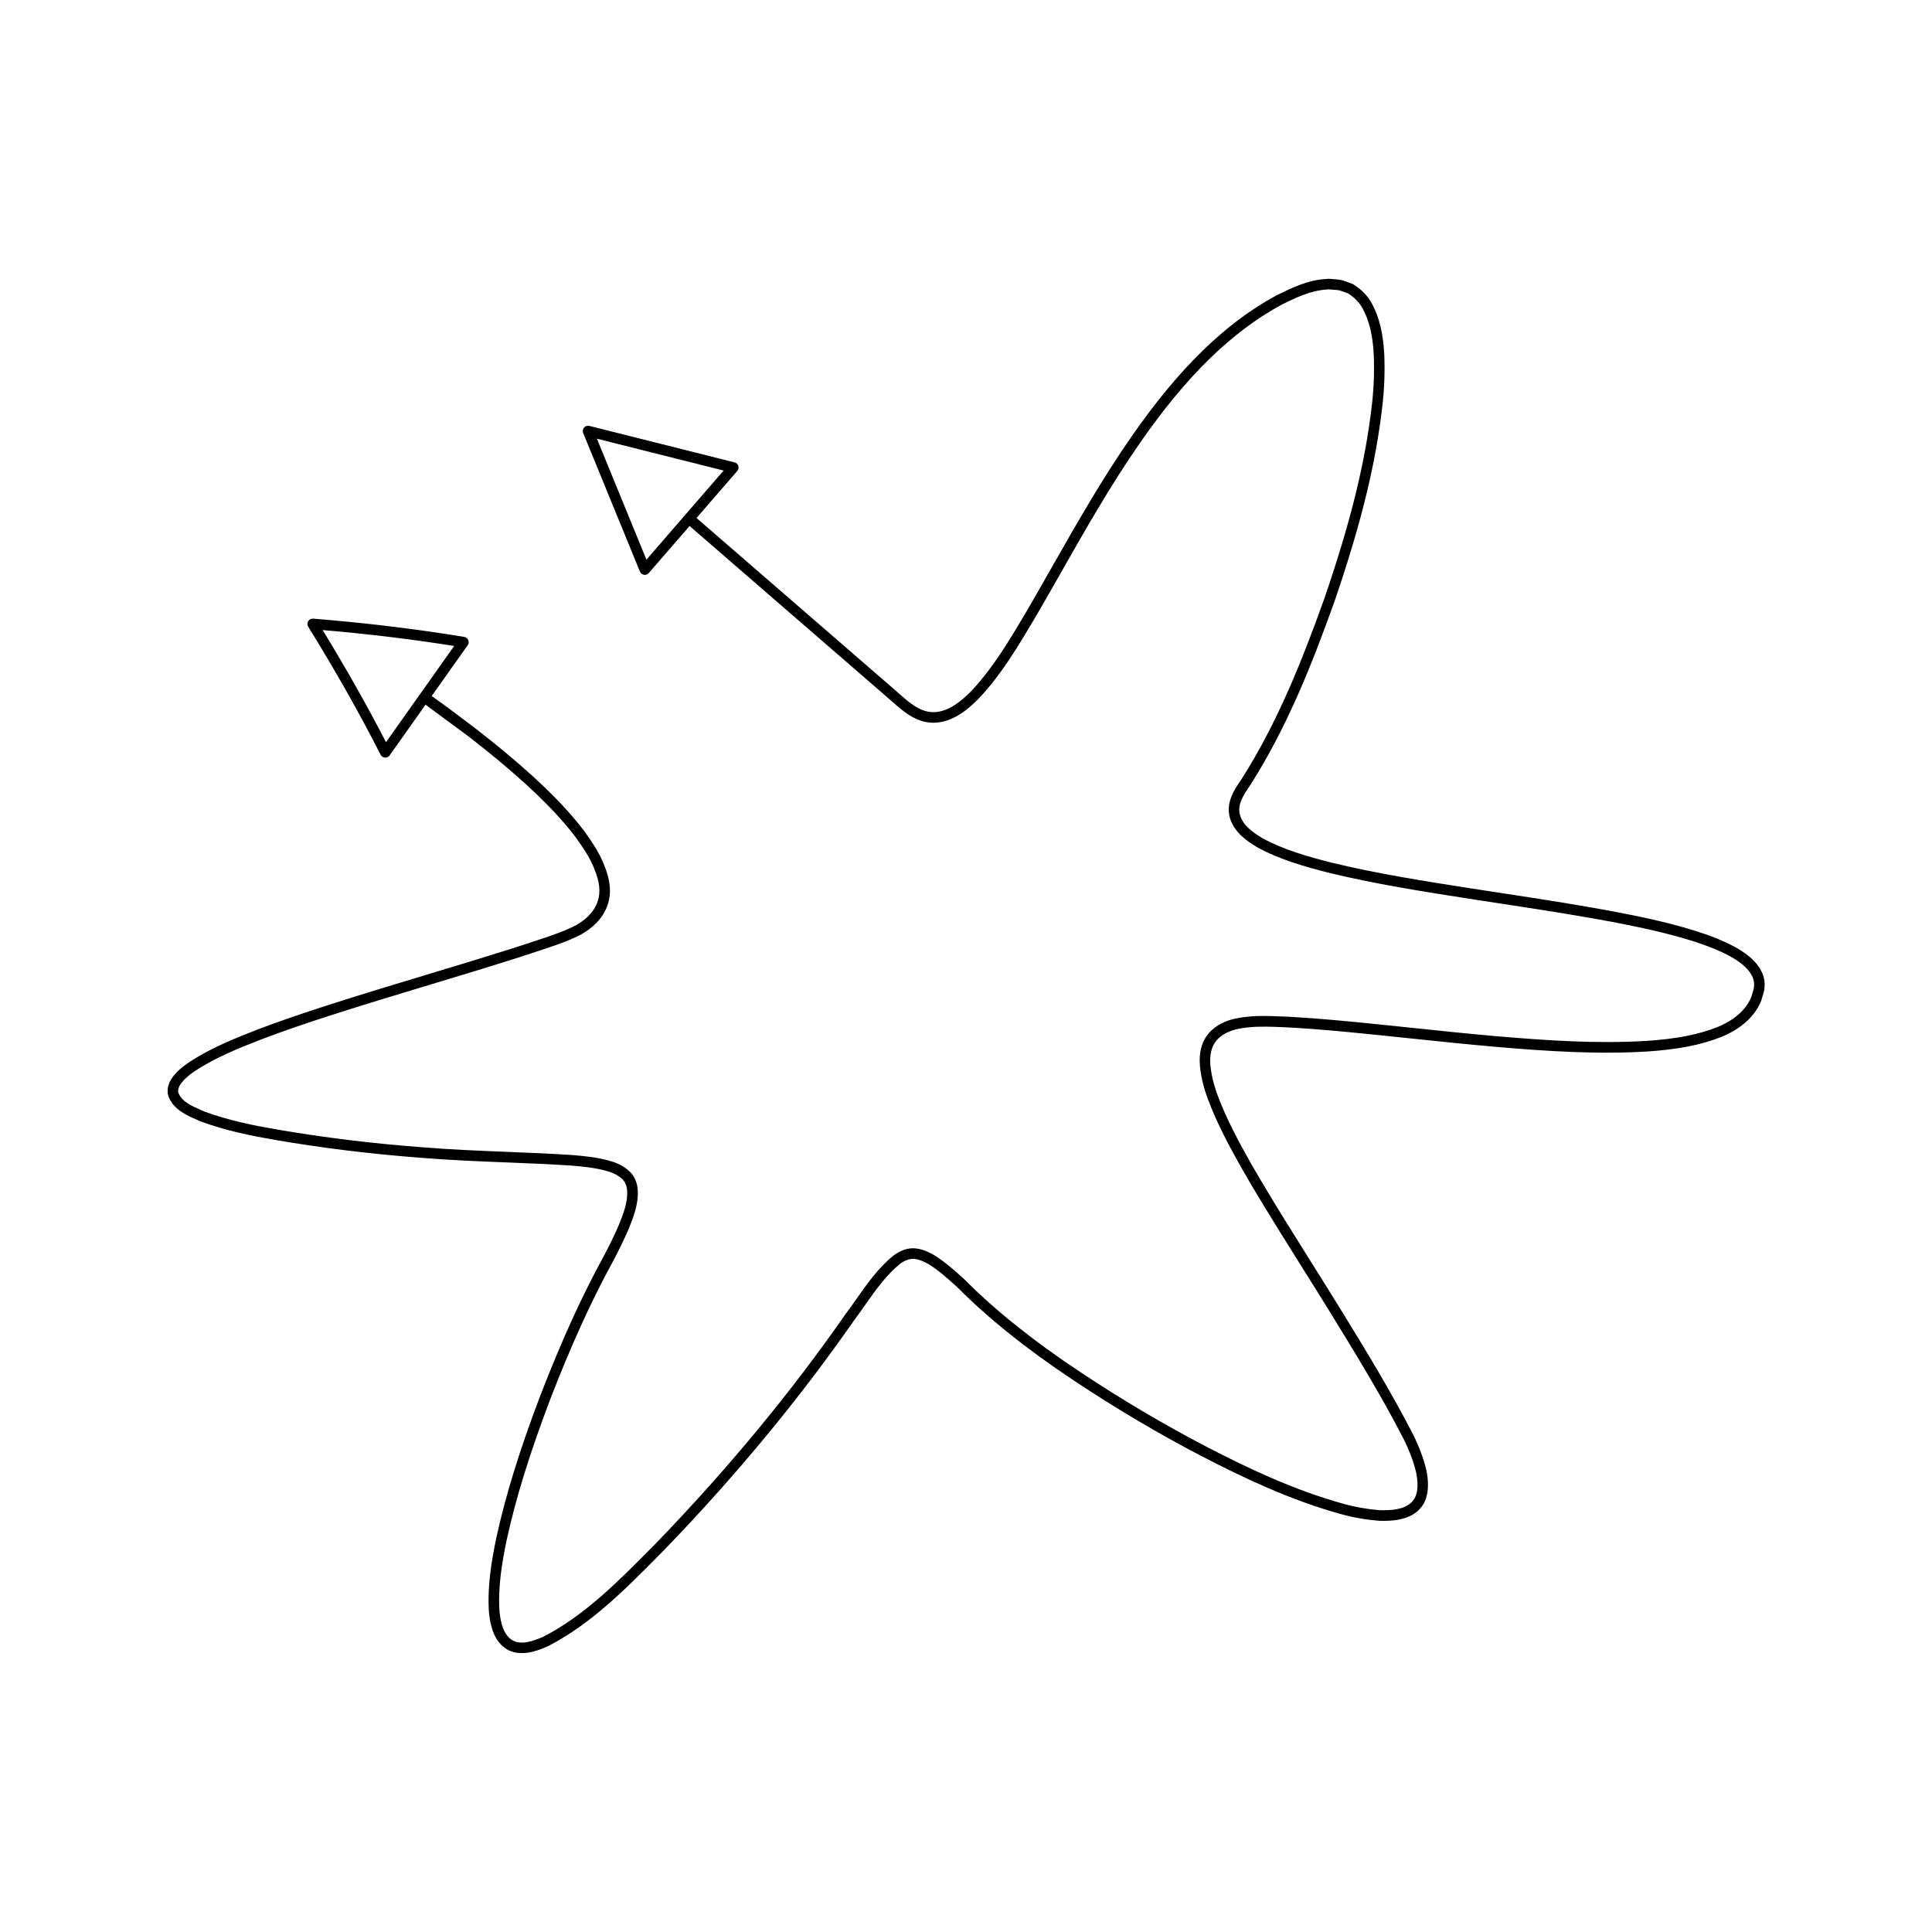
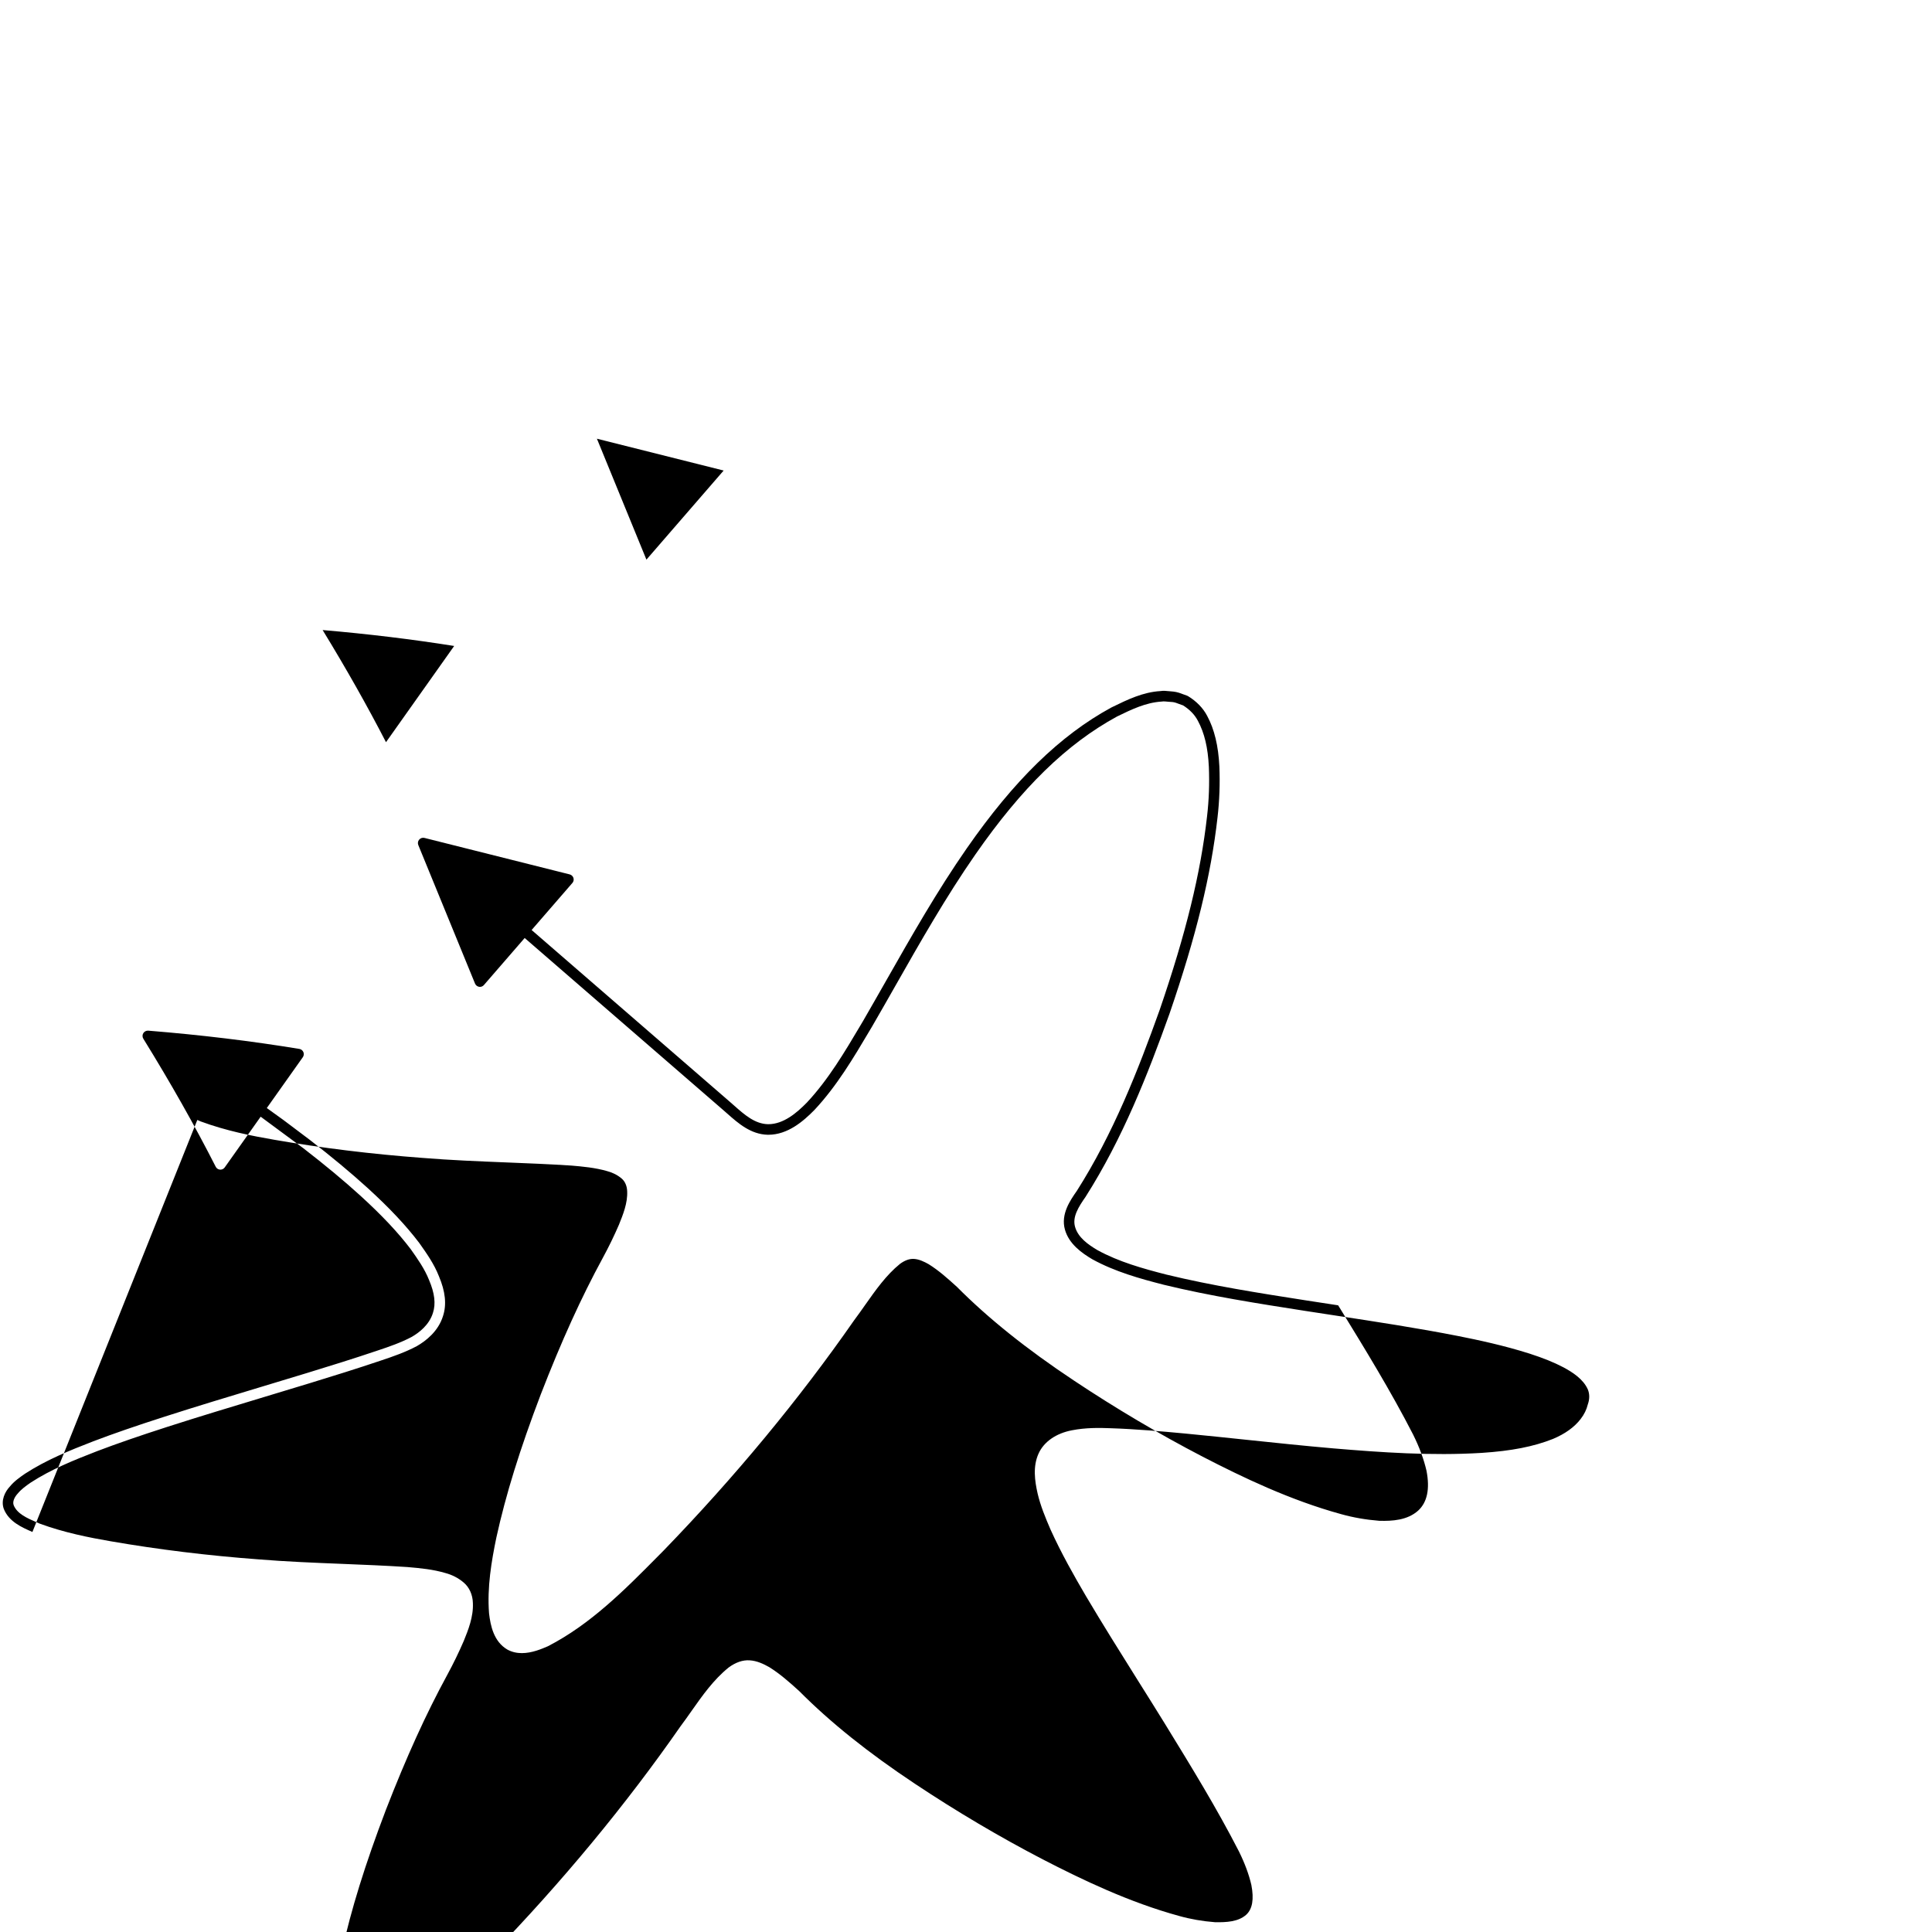
<svg xmlns="http://www.w3.org/2000/svg" fill="#000000" width="800px" height="800px" version="1.1" viewBox="144 144 512 512">
-   <path d="m196.29 440.8 0.906 0.395c6.707 2.481 13.574 3.836 19.402 4.84 12.684 2.199 25.93 3.82 39.355 4.82 7.406 0.605 14.941 0.906 22.227 1.199 5.762 0.23 11.523 0.461 17.254 0.836 2.816 0.242 6.312 0.539 9.512 1.48 1.449 0.387 2.762 1.059 3.809 1.961 0.875 0.734 1.414 1.984 1.453 3.379 0.152 3.086-1.105 6.191-2.199 8.898-1.27 2.938-2.707 5.887-4.273 8.766-5.711 10.508-10.93 21.988-16.422 36.145-5.559 14.598-9.293 26.648-11.77 37.941-1.316 6.352-2.465 13.168-1.945 20.051 0.383 3.371 1.273 7.512 4.816 9.617 1.258 0.703 2.586 0.965 3.887 0.965 2.664 0 5.219-1.098 6.887-1.816 11.34-5.828 20.406-14.988 29.172-23.848l1.504-1.516c18.941-19.566 35.926-40.105 50.469-60.996 1.008-1.34 1.973-2.719 2.945-4.098 2.746-3.894 5.582-7.926 9.223-10.875 1.312-0.961 2.519-1.375 3.664-1.324 1.41 0.078 2.762 0.742 3.945 1.406 2.613 1.629 4.941 3.691 7.449 5.973 8.352 8.398 18.5 16.527 31.027 24.852 11.141 7.414 22.633 14.215 34.156 20.199 10.555 5.449 23.18 11.52 36.707 15.223 3.137 0.879 6.5 1.469 10.062 1.754 3.488 0.094 7.449-0.141 10.301-2.688 2.406-2.195 3.16-5.734 2.227-10.562-0.711-3.07-1.863-6.195-3.531-9.57-5.898-11.5-12.758-22.68-19.395-33.488l-0.492-0.797c-2.383-3.856-4.789-7.691-7.199-11.527-4.516-7.199-9.191-14.641-13.586-22.07-2.984-5.086-6.414-11.117-9.207-17.293-1.359-3.152-2.543-6.012-3.246-9.043-0.68-3-1.133-6.141 0.094-8.812 1.465-3.227 5.266-4.254 6.84-4.551 3.297-0.641 6.66-0.605 9.527-0.496 6.633 0.215 13.332 0.805 19.629 1.395 5.457 0.523 10.91 1.094 16.363 1.668 7.66 0.805 15.316 1.605 23 2.269 12.641 1.062 26.113 2.023 39.695 1.195 8.223-0.543 14.312-1.742 19.762-3.902 3.691-1.547 6.551-3.617 8.484-6.141 1.176-1.508 2.012-3.215 2.363-4.773 0.707-1.898 0.684-4.031-0.078-5.883-1.574-3.586-4.965-5.758-7.758-7.254-2.602-1.371-5.574-2.582-9.371-3.809-6.941-2.211-13.984-3.711-19.348-4.766-10.711-2.106-21.672-3.773-32.266-5.394l-8.453-1.297c-12.238-1.91-24.895-3.887-37.098-6.856-6.113-1.566-12.551-3.356-18.203-6.457-2.504-1.477-5.172-3.363-5.969-6.188-0.742-2.609 0.871-5.215 2.773-7.93 9.836-15.453 16.52-32.492 22.281-48.613 7.051-20.559 10.965-36.578 12.699-51.93 0.516-4.406 0.684-8.953 0.496-13.52-0.27-5.492-1.328-9.883-3.234-13.414-1.07-2.059-2.832-3.875-5.09-5.246-0.105-0.062-0.215-0.113-0.328-0.148-0.34-0.102-0.672-0.23-1.012-0.359-0.707-0.27-1.508-0.578-2.519-0.688-0.359-0.023-0.715-0.062-1.07-0.098-0.762-0.078-1.605-0.168-2.356-0.039-4.652 0.27-8.773 2.281-12.758 4.227-0.016 0.008-0.332 0.164-0.355 0.176-13.523 7.387-25.676 19.238-38.238 37.301-7.828 11.258-14.699 23.344-21.344 35.031-2.039 3.578-4.074 7.16-6.129 10.707l-0.59 0.996c-4.231 7.144-8.605 14.531-14.297 20.613-2.625 2.672-6.148 5.731-10.211 5.731h-0.113c-3.465-0.082-6.238-2.535-8.922-4.91-0.488-0.434-0.973-0.859-1.441-1.262l-52.258-45.289 10.805-12.465c0.324-0.367 0.426-0.871 0.277-1.336-0.148-0.465-0.52-0.816-0.996-0.938l-38.48-9.664c-0.504-0.125-1.051 0.039-1.395 0.441-0.352 0.398-0.441 0.957-0.242 1.445l15.035 36.715c0.188 0.449 0.59 0.77 1.07 0.852 0.07 0.012 0.148 0.02 0.223 0.02 0.406 0 0.789-0.172 1.055-0.484l10.809-12.469 52.27 45.297c0.469 0.398 0.941 0.816 1.41 1.234 2.918 2.582 6.227 5.504 10.727 5.613h0.164c5.113 0 9.211-3.508 12.238-6.594 5.922-6.332 10.371-13.852 14.68-21.125l0.598-1.008c2.07-3.566 4.109-7.152 6.148-10.738 6.609-11.633 13.453-23.664 21.207-34.816 12.305-17.688 24.156-29.27 37.527-36.555 3.738-1.824 7.606-3.711 11.828-3.965 0.535-0.09 1.133-0.023 1.766 0.043 0.434 0.047 0.863 0.086 1.172 0.09 0.535 0.059 1.109 0.277 1.715 0.512 0.34 0.129 0.68 0.258 1.023 0.367 1.77 1.109 3.094 2.477 3.93 4.082 1.738 3.211 2.664 7.098 2.91 12.223 0.18 4.41 0.023 8.809-0.477 13.078-1.711 15.145-5.586 30.98-12.562 51.324-5.703 15.953-12.316 32.812-21.969 47.984-1.711 2.445-4.301 6.141-3.133 10.246 1.07 3.793 4.43 6.18 7.277 7.859 5.977 3.281 12.613 5.129 18.91 6.742 12.332 3 25.047 4.984 37.344 6.906l8.461 1.297c10.566 1.613 21.496 3.281 32.145 5.371 5.293 1.043 12.23 2.523 19.031 4.688 3.629 1.176 6.469 2.324 8.918 3.613 2.383 1.277 5.273 3.106 6.488 5.875 0.488 1.176 0.496 2.566-0.016 3.984-0.312 1.332-0.969 2.664-1.902 3.859-1.645 2.144-4.117 3.918-7.324 5.266-5.144 2.039-10.973 3.18-18.887 3.699-13.359 0.816-26.73-0.137-39.277-1.191-7.652-0.664-15.297-1.465-22.938-2.269-5.461-0.574-10.93-1.145-16.395-1.672-6.34-0.59-13.094-1.188-19.793-1.406-3.019-0.121-6.582-0.156-10.152 0.543-4.219 0.793-7.449 3.031-8.863 6.137-1.574 3.43-1.023 7.277-0.273 10.602 0.762 3.262 2.043 6.367 3.418 9.551 2.856 6.316 6.332 12.43 9.352 17.582 4.418 7.461 9.098 14.922 13.621 22.137 2.406 3.828 4.812 7.66 7.188 11.508l0.488 0.797c6.609 10.766 13.449 21.898 19.285 33.285 1.562 3.164 2.644 6.086 3.297 8.891 0.734 3.809 0.277 6.402-1.371 7.906-2.098 1.871-5.254 2.027-8.27 1.973-3.316-0.258-6.5-0.812-9.473-1.648-13.289-3.637-25.75-9.625-36.172-15.008-11.43-5.941-22.828-12.684-33.887-20.043-12.371-8.219-22.379-16.234-30.645-24.547-2.668-2.422-5.098-4.57-7.957-6.356-1.469-0.824-3.234-1.684-5.199-1.797-1.789-0.113-3.637 0.496-5.555 1.902-3.996 3.238-6.949 7.43-9.801 11.48-0.953 1.359-1.902 2.711-2.926 4.07-14.48 20.812-31.375 41.234-50.199 60.68l-1.492 1.508c-8.609 8.703-17.516 17.703-28.371 23.285-2.711 1.164-5.793 2.289-8.188 0.957-2.449-1.457-3.121-4.777-3.426-7.453-0.48-6.481 0.629-13.066 1.902-19.203 2.438-11.137 6.141-23.062 11.645-37.523 5.445-14.031 10.617-25.414 16.27-35.809 1.605-2.957 3.082-5.984 4.394-9.027 1.16-2.856 2.598-6.414 2.418-10.086-0.059-2.18-0.957-4.156-2.445-5.402-1.352-1.164-3.047-2.043-4.867-2.523-3.176-0.938-6.418-1.27-10.055-1.578-5.777-0.379-11.566-0.609-17.352-0.844-7.258-0.289-14.766-0.59-22.125-1.195-13.352-0.992-26.504-2.602-39.098-4.785-5.707-0.98-12.414-2.309-18.82-4.672l-0.848-0.367c-2.543-1.105-5.176-2.254-6.09-4.539-0.379-1.027 0.328-2.273 1.109-3.106 0.898-1.09 2.051-1.934 3.434-2.891 5.383-3.488 11.387-5.922 17.57-8.312 5.281-2.008 11.02-3.992 18.613-6.441 8.566-2.754 17.324-5.394 25.797-7.953 3.996-1.207 7.996-2.41 11.988-3.633 6.039-1.852 12.477-3.844 18.871-6.008 3.231-1.074 6.375-2.172 9.414-3.773 2.504-1.426 5.746-3.977 6.988-8 0.996-3.043 0.633-6.504-1.086-10.555-1.277-3.258-3.262-6.066-5.211-8.816-3.5-4.609-7.852-9.246-13.695-14.578-4.484-4.074-9.48-8.23-15.289-12.723l-7.008-5.277-4.406-3.176 9.547-13.473c0.277-0.395 0.332-0.906 0.148-1.348-0.188-0.445-0.586-0.766-1.066-0.844-12.859-2.113-25.957-3.695-40.051-4.84-0.52-0.035-1.031 0.215-1.305 0.664-0.277 0.449-0.277 1.016 0 1.465 7.215 11.672 13.672 23.09 19.188 33.938 0.219 0.438 0.656 0.727 1.141 0.762 0.039 0.004 0.07 0.004 0.105 0.004 0.453 0 0.879-0.219 1.141-0.59l9.523-13.441 11.344 8.383c5.738 4.438 10.684 8.547 15.105 12.566 5.719 5.219 9.961 9.73 13.324 14.164 1.824 2.578 3.707 5.242 4.875 8.219 1.465 3.438 1.797 6.258 1.012 8.652-0.973 3.172-3.641 5.238-5.668 6.394-2.805 1.484-5.832 2.535-8.953 3.574-6.363 2.156-12.777 4.137-18.801 5.984-3.992 1.223-7.981 2.426-11.977 3.629-8.484 2.562-17.258 5.207-25.84 7.969-7.641 2.457-13.426 4.457-18.762 6.484-6.336 2.449-12.484 4.945-18.129 8.605-1.258 0.875-2.828 1.961-3.973 3.363-1.324 1.398-2.449 3.688-1.629 5.953 1.348 3.398 4.805 4.902 7.582 6.113zm119.02-148.49-13.121-32.047 33.586 8.434zm-59.992 35.645h-0.004v0.004l-9.02 12.73c-4.93-9.562-10.566-19.539-16.793-29.719 12.176 1.047 23.629 2.434 34.859 4.219z" />
+   <path d="m196.29 440.8 0.906 0.395c6.707 2.481 13.574 3.836 19.402 4.84 12.684 2.199 25.93 3.82 39.355 4.82 7.406 0.605 14.941 0.906 22.227 1.199 5.762 0.23 11.523 0.461 17.254 0.836 2.816 0.242 6.312 0.539 9.512 1.48 1.449 0.387 2.762 1.059 3.809 1.961 0.875 0.734 1.414 1.984 1.453 3.379 0.152 3.086-1.105 6.191-2.199 8.898-1.27 2.938-2.707 5.887-4.273 8.766-5.711 10.508-10.93 21.988-16.422 36.145-5.559 14.598-9.293 26.648-11.77 37.941-1.316 6.352-2.465 13.168-1.945 20.051 0.383 3.371 1.273 7.512 4.816 9.617 1.258 0.703 2.586 0.965 3.887 0.965 2.664 0 5.219-1.098 6.887-1.816 11.34-5.828 20.406-14.988 29.172-23.848l1.504-1.516c18.941-19.566 35.926-40.105 50.469-60.996 1.008-1.34 1.973-2.719 2.945-4.098 2.746-3.894 5.582-7.926 9.223-10.875 1.312-0.961 2.519-1.375 3.664-1.324 1.41 0.078 2.762 0.742 3.945 1.406 2.613 1.629 4.941 3.691 7.449 5.973 8.352 8.398 18.5 16.527 31.027 24.852 11.141 7.414 22.633 14.215 34.156 20.199 10.555 5.449 23.18 11.52 36.707 15.223 3.137 0.879 6.5 1.469 10.062 1.754 3.488 0.094 7.449-0.141 10.301-2.688 2.406-2.195 3.16-5.734 2.227-10.562-0.711-3.07-1.863-6.195-3.531-9.57-5.898-11.5-12.758-22.68-19.395-33.488l-0.492-0.797l-8.453-1.297c-12.238-1.91-24.895-3.887-37.098-6.856-6.113-1.566-12.551-3.356-18.203-6.457-2.504-1.477-5.172-3.363-5.969-6.188-0.742-2.609 0.871-5.215 2.773-7.93 9.836-15.453 16.52-32.492 22.281-48.613 7.051-20.559 10.965-36.578 12.699-51.93 0.516-4.406 0.684-8.953 0.496-13.52-0.27-5.492-1.328-9.883-3.234-13.414-1.07-2.059-2.832-3.875-5.09-5.246-0.105-0.062-0.215-0.113-0.328-0.148-0.34-0.102-0.672-0.23-1.012-0.359-0.707-0.27-1.508-0.578-2.519-0.688-0.359-0.023-0.715-0.062-1.07-0.098-0.762-0.078-1.605-0.168-2.356-0.039-4.652 0.27-8.773 2.281-12.758 4.227-0.016 0.008-0.332 0.164-0.355 0.176-13.523 7.387-25.676 19.238-38.238 37.301-7.828 11.258-14.699 23.344-21.344 35.031-2.039 3.578-4.074 7.16-6.129 10.707l-0.59 0.996c-4.231 7.144-8.605 14.531-14.297 20.613-2.625 2.672-6.148 5.731-10.211 5.731h-0.113c-3.465-0.082-6.238-2.535-8.922-4.91-0.488-0.434-0.973-0.859-1.441-1.262l-52.258-45.289 10.805-12.465c0.324-0.367 0.426-0.871 0.277-1.336-0.148-0.465-0.52-0.816-0.996-0.938l-38.48-9.664c-0.504-0.125-1.051 0.039-1.395 0.441-0.352 0.398-0.441 0.957-0.242 1.445l15.035 36.715c0.188 0.449 0.59 0.77 1.07 0.852 0.07 0.012 0.148 0.02 0.223 0.02 0.406 0 0.789-0.172 1.055-0.484l10.809-12.469 52.27 45.297c0.469 0.398 0.941 0.816 1.41 1.234 2.918 2.582 6.227 5.504 10.727 5.613h0.164c5.113 0 9.211-3.508 12.238-6.594 5.922-6.332 10.371-13.852 14.68-21.125l0.598-1.008c2.07-3.566 4.109-7.152 6.148-10.738 6.609-11.633 13.453-23.664 21.207-34.816 12.305-17.688 24.156-29.27 37.527-36.555 3.738-1.824 7.606-3.711 11.828-3.965 0.535-0.09 1.133-0.023 1.766 0.043 0.434 0.047 0.863 0.086 1.172 0.09 0.535 0.059 1.109 0.277 1.715 0.512 0.34 0.129 0.68 0.258 1.023 0.367 1.77 1.109 3.094 2.477 3.93 4.082 1.738 3.211 2.664 7.098 2.91 12.223 0.18 4.41 0.023 8.809-0.477 13.078-1.711 15.145-5.586 30.98-12.562 51.324-5.703 15.953-12.316 32.812-21.969 47.984-1.711 2.445-4.301 6.141-3.133 10.246 1.07 3.793 4.43 6.18 7.277 7.859 5.977 3.281 12.613 5.129 18.91 6.742 12.332 3 25.047 4.984 37.344 6.906l8.461 1.297c10.566 1.613 21.496 3.281 32.145 5.371 5.293 1.043 12.23 2.523 19.031 4.688 3.629 1.176 6.469 2.324 8.918 3.613 2.383 1.277 5.273 3.106 6.488 5.875 0.488 1.176 0.496 2.566-0.016 3.984-0.312 1.332-0.969 2.664-1.902 3.859-1.645 2.144-4.117 3.918-7.324 5.266-5.144 2.039-10.973 3.18-18.887 3.699-13.359 0.816-26.73-0.137-39.277-1.191-7.652-0.664-15.297-1.465-22.938-2.269-5.461-0.574-10.93-1.145-16.395-1.672-6.34-0.59-13.094-1.188-19.793-1.406-3.019-0.121-6.582-0.156-10.152 0.543-4.219 0.793-7.449 3.031-8.863 6.137-1.574 3.43-1.023 7.277-0.273 10.602 0.762 3.262 2.043 6.367 3.418 9.551 2.856 6.316 6.332 12.43 9.352 17.582 4.418 7.461 9.098 14.922 13.621 22.137 2.406 3.828 4.812 7.66 7.188 11.508l0.488 0.797c6.609 10.766 13.449 21.898 19.285 33.285 1.562 3.164 2.644 6.086 3.297 8.891 0.734 3.809 0.277 6.402-1.371 7.906-2.098 1.871-5.254 2.027-8.27 1.973-3.316-0.258-6.5-0.812-9.473-1.648-13.289-3.637-25.75-9.625-36.172-15.008-11.43-5.941-22.828-12.684-33.887-20.043-12.371-8.219-22.379-16.234-30.645-24.547-2.668-2.422-5.098-4.57-7.957-6.356-1.469-0.824-3.234-1.684-5.199-1.797-1.789-0.113-3.637 0.496-5.555 1.902-3.996 3.238-6.949 7.43-9.801 11.48-0.953 1.359-1.902 2.711-2.926 4.07-14.48 20.812-31.375 41.234-50.199 60.68l-1.492 1.508c-8.609 8.703-17.516 17.703-28.371 23.285-2.711 1.164-5.793 2.289-8.188 0.957-2.449-1.457-3.121-4.777-3.426-7.453-0.48-6.481 0.629-13.066 1.902-19.203 2.438-11.137 6.141-23.062 11.645-37.523 5.445-14.031 10.617-25.414 16.27-35.809 1.605-2.957 3.082-5.984 4.394-9.027 1.16-2.856 2.598-6.414 2.418-10.086-0.059-2.18-0.957-4.156-2.445-5.402-1.352-1.164-3.047-2.043-4.867-2.523-3.176-0.938-6.418-1.27-10.055-1.578-5.777-0.379-11.566-0.609-17.352-0.844-7.258-0.289-14.766-0.59-22.125-1.195-13.352-0.992-26.504-2.602-39.098-4.785-5.707-0.98-12.414-2.309-18.82-4.672l-0.848-0.367c-2.543-1.105-5.176-2.254-6.09-4.539-0.379-1.027 0.328-2.273 1.109-3.106 0.898-1.09 2.051-1.934 3.434-2.891 5.383-3.488 11.387-5.922 17.57-8.312 5.281-2.008 11.02-3.992 18.613-6.441 8.566-2.754 17.324-5.394 25.797-7.953 3.996-1.207 7.996-2.41 11.988-3.633 6.039-1.852 12.477-3.844 18.871-6.008 3.231-1.074 6.375-2.172 9.414-3.773 2.504-1.426 5.746-3.977 6.988-8 0.996-3.043 0.633-6.504-1.086-10.555-1.277-3.258-3.262-6.066-5.211-8.816-3.5-4.609-7.852-9.246-13.695-14.578-4.484-4.074-9.48-8.23-15.289-12.723l-7.008-5.277-4.406-3.176 9.547-13.473c0.277-0.395 0.332-0.906 0.148-1.348-0.188-0.445-0.586-0.766-1.066-0.844-12.859-2.113-25.957-3.695-40.051-4.84-0.52-0.035-1.031 0.215-1.305 0.664-0.277 0.449-0.277 1.016 0 1.465 7.215 11.672 13.672 23.09 19.188 33.938 0.219 0.438 0.656 0.727 1.141 0.762 0.039 0.004 0.07 0.004 0.105 0.004 0.453 0 0.879-0.219 1.141-0.59l9.523-13.441 11.344 8.383c5.738 4.438 10.684 8.547 15.105 12.566 5.719 5.219 9.961 9.73 13.324 14.164 1.824 2.578 3.707 5.242 4.875 8.219 1.465 3.438 1.797 6.258 1.012 8.652-0.973 3.172-3.641 5.238-5.668 6.394-2.805 1.484-5.832 2.535-8.953 3.574-6.363 2.156-12.777 4.137-18.801 5.984-3.992 1.223-7.981 2.426-11.977 3.629-8.484 2.562-17.258 5.207-25.84 7.969-7.641 2.457-13.426 4.457-18.762 6.484-6.336 2.449-12.484 4.945-18.129 8.605-1.258 0.875-2.828 1.961-3.973 3.363-1.324 1.398-2.449 3.688-1.629 5.953 1.348 3.398 4.805 4.902 7.582 6.113zm119.02-148.49-13.121-32.047 33.586 8.434zm-59.992 35.645h-0.004v0.004l-9.02 12.73c-4.93-9.562-10.566-19.539-16.793-29.719 12.176 1.047 23.629 2.434 34.859 4.219z" />
</svg>